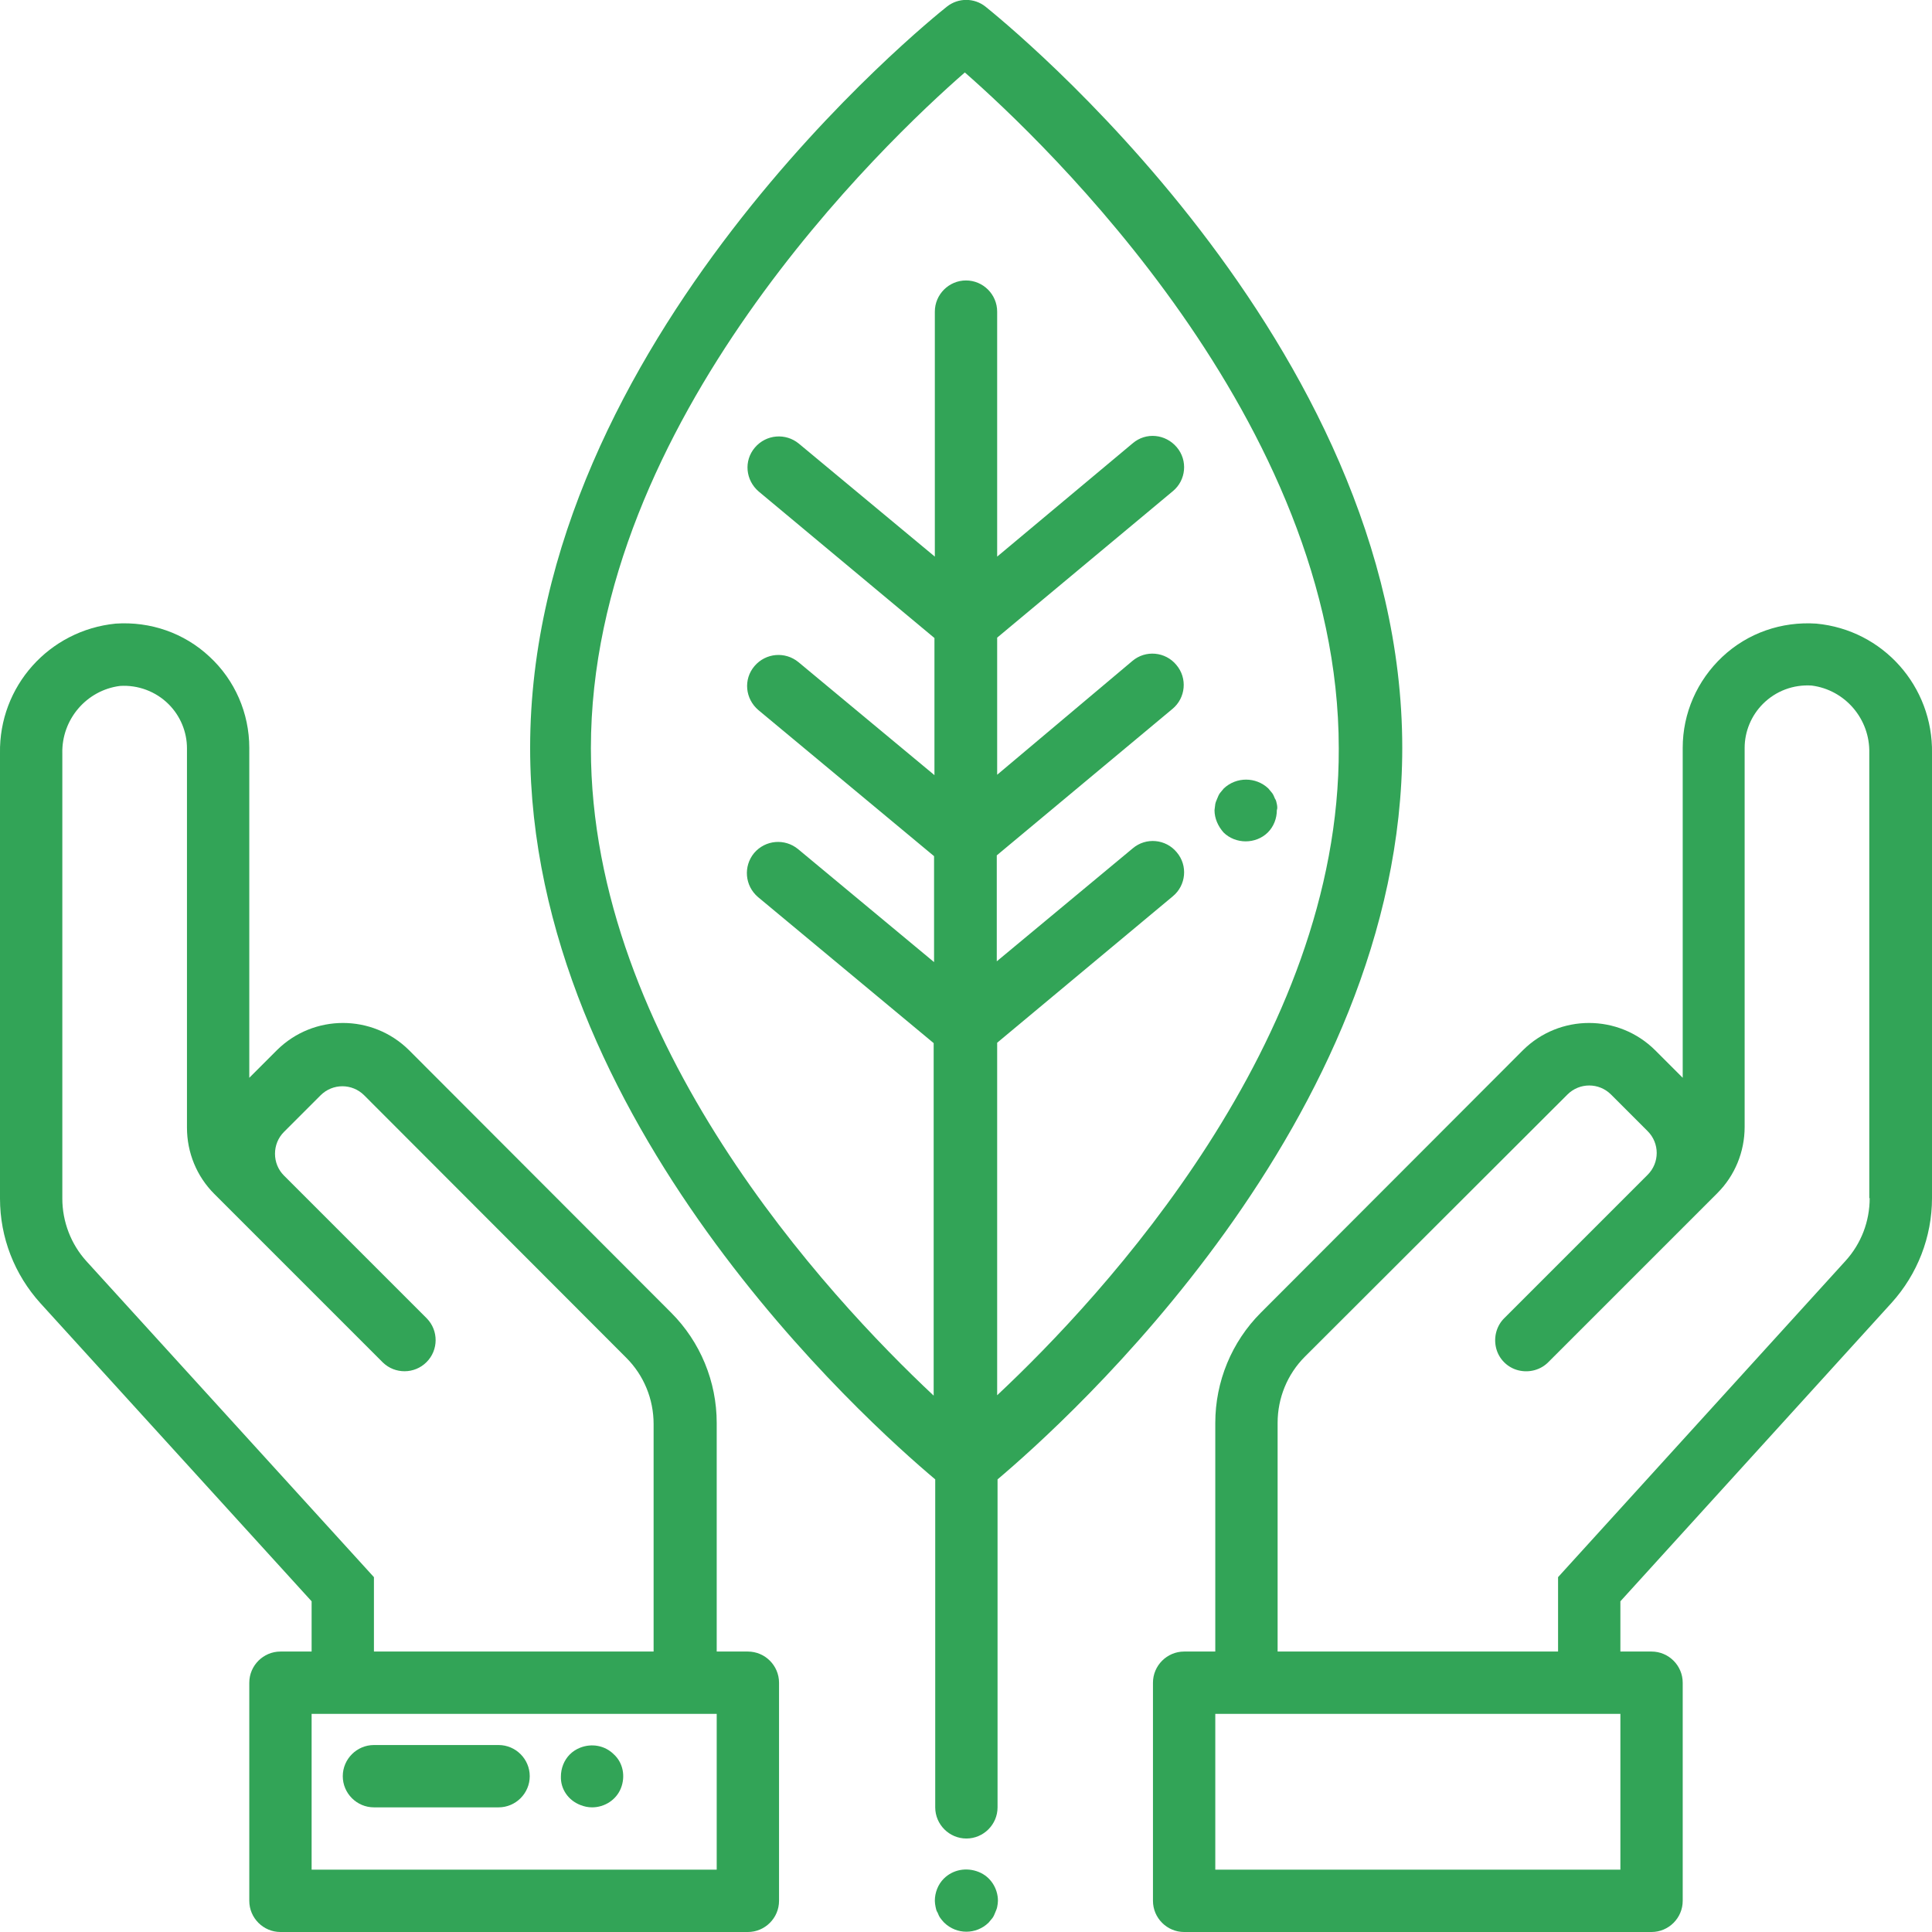
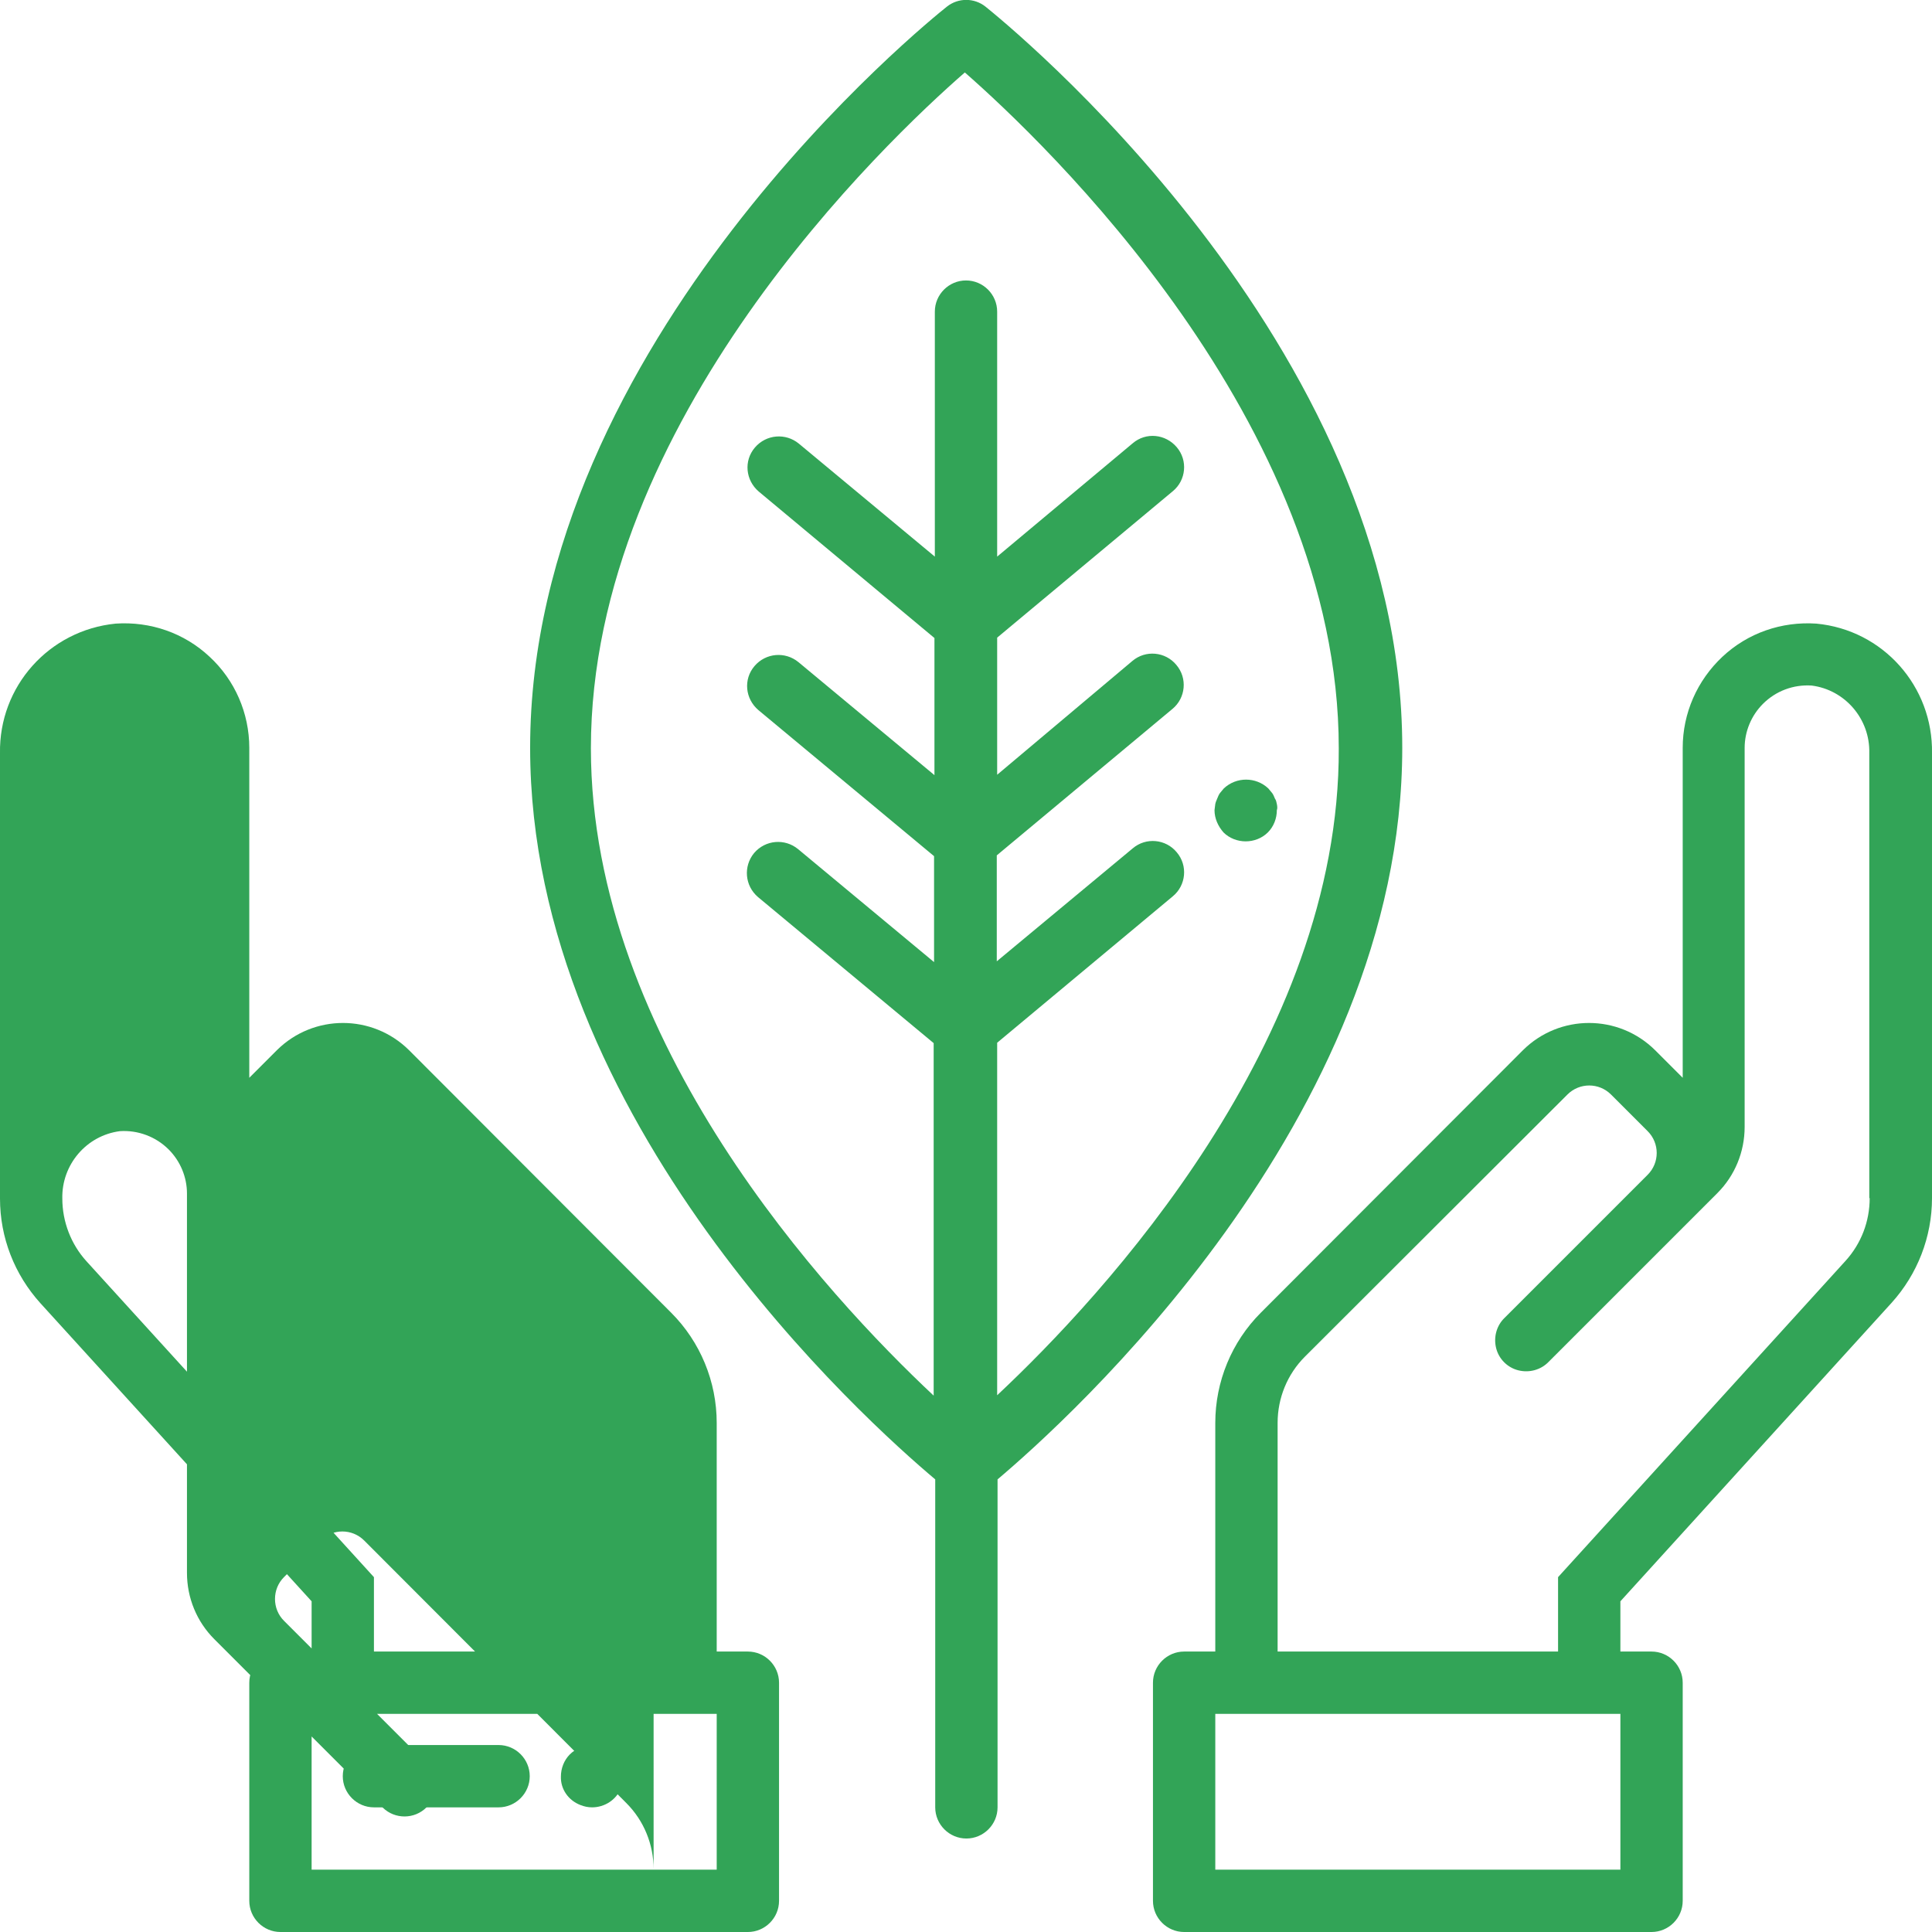
<svg xmlns="http://www.w3.org/2000/svg" id="Capa_1" x="0px" y="0px" viewBox="0 0 496 496" style="enable-background:new 0 0 496 496;" xml:space="preserve">
  <style type="text/css">
	.st0{fill:#32A457;}
</style>
  <path class="st0" d="M360,192C360,87.7,257.3,5.2,253,1.7c-2.9-2.3-7-2.3-9.9,0c-4.4,3.5-107,86-107,190.3  c0,95.7,86.4,173,104,187.8V464c0,4.4,3.6,8,8,8c4.4,0,8-3.6,8-8v-84.2C273.6,365,360,287.7,360,192z M256,358.2v-90.5l45.1-37.6  c3.4-2.8,3.9-7.9,1-11.3c-2.8-3.4-7.9-3.9-11.3-1l-34.9,29v-27.2l45.1-37.6c3.4-2.8,3.9-7.9,1-11.3c-2.8-3.4-7.9-3.9-11.3-1  L256,198.9v-35.2l45.1-37.6c3.4-2.8,3.9-7.9,1-11.3s-7.9-3.9-11.3-1L256,142.9V80c0-4.4-3.6-8-8-8c-4.4,0-8,3.6-8,8v62.9l-34.9-29  c-3.4-2.8-8.4-2.4-11.3,1s-2.4,8.4,1,11.3l45.1,37.6v35.2l-34.9-29c-3.4-2.8-8.4-2.4-11.3,1s-2.4,8.4,1,11.3l45.1,37.5v27.2  l-34.9-29c-3.4-2.8-8.4-2.4-11.3,1c-2.8,3.4-2.4,8.4,1,11.3l45.1,37.5v90.5c-27.2-25.5-88-90.9-88-166.2c0-84,75.7-155.8,96-173.5  c20.3,17.8,96,89.6,96,173.5C344,267.3,283.2,332.7,256,358.2z" />
-   <path class="st0" d="M192,424h-8v-58.7c0-10.6-4.2-20.8-11.7-28.3l-67.3-67.4c-9.4-9.3-24.5-9.3-33.9,0l-7.1,7.1V192  c0-8.9-3.7-17.4-10.2-23.4c-6.5-6.1-15.2-9.1-24.1-8.5c-17.1,1.7-30,16.1-29.7,33.3v114.3c0,10,3.7,19.5,10.4,26.9L80,411.1V424h-8  c-4.4,0-8,3.6-8,8v56c0,4.4,3.6,8,8,8h120c4.4,0,8-3.6,8-8v-56C200,427.6,196.4,424,192,424z M22.2,323.8c-4-4.4-6.2-10.2-6.2-16.1  V193.4c-0.2-8.7,6.2-16.2,14.8-17.3c4.6-0.3,9.2,1.4,12.5,4.7c3,3,4.7,7.1,4.7,11.3v97.4c0,6.4,2.5,12.5,7,17l43.3,43.3  c3.1,3,8.1,3,11.2-0.1s3.1-8.1,0.1-11.2l-36.7-36.7c-1.5-1.5-2.3-3.5-2.3-5.6c0-2.1,0.8-4.1,2.3-5.6l9.4-9.4c3.1-3.1,8.1-3.1,11.2,0  l67.3,67.4c4.5,4.5,7,10.6,7,17V424H96v-19.1L22.2,323.8z M184,480H80v-40h104V480z" />
+   <path class="st0" d="M192,424h-8v-58.7c0-10.6-4.2-20.8-11.7-28.3l-67.3-67.4c-9.4-9.3-24.5-9.3-33.9,0l-7.1,7.1V192  c0-8.9-3.7-17.4-10.2-23.4c-6.5-6.1-15.2-9.1-24.1-8.5c-17.1,1.7-30,16.1-29.7,33.3v114.3c0,10,3.7,19.5,10.4,26.9L80,411.1V424h-8  c-4.4,0-8,3.6-8,8v56c0,4.4,3.6,8,8,8h120c4.4,0,8-3.6,8-8v-56C200,427.6,196.4,424,192,424z M22.2,323.8c-4-4.4-6.2-10.2-6.2-16.1  c-0.2-8.7,6.2-16.2,14.8-17.3c4.6-0.3,9.2,1.4,12.5,4.7c3,3,4.7,7.1,4.7,11.3v97.4c0,6.4,2.5,12.5,7,17l43.3,43.3  c3.1,3,8.1,3,11.2-0.1s3.1-8.1,0.1-11.2l-36.7-36.7c-1.5-1.5-2.3-3.5-2.3-5.6c0-2.1,0.8-4.1,2.3-5.6l9.4-9.4c3.1-3.1,8.1-3.1,11.2,0  l67.3,67.4c4.5,4.5,7,10.6,7,17V424H96v-19.1L22.2,323.8z M184,480H80v-40h104V480z" />
  <path class="st0" d="M466.3,160.1c-8.9-0.6-17.6,2.4-24.1,8.5c-6.5,6.1-10.2,14.5-10.2,23.4v84.7l-7.1-7.1c-9.4-9.3-24.5-9.3-33.9,0  L323.7,337c-7.5,7.5-11.7,17.7-11.7,28.3V424h-8c-4.4,0-8,3.6-8,8v56c0,4.4,3.6,8,8,8h120c4.4,0,8-3.6,8-8v-56c0-4.4-3.6-8-8-8h-8  v-12.9l69.6-76.6c6.7-7.4,10.4-17,10.4-26.9V193.4C496.3,176.2,483.4,161.7,466.3,160.1z M416,480H312v-40h104V480z M480,307.6  c0,6-2.2,11.7-6.2,16.1L400,404.9V424h-72v-58.7c0-6.4,2.5-12.5,7-17l67.4-67.3c3.1-3.1,8.1-3.1,11.2,0l9.4,9.4  c3.1,3.1,3.1,8.1,0,11.2l-36.7,36.7c-2.1,2-2.9,5-2.2,7.8c0.7,2.8,2.9,5,5.7,5.7c2.8,0.7,5.8-0.1,7.8-2.2l43.3-43.3  c4.5-4.5,7-10.6,7-17V192c0-4.2,1.7-8.3,4.7-11.3c3.3-3.3,7.8-5,12.5-4.7c8.6,1.1,15,8.6,14.8,17.3V307.6z" />
-   <path class="st0" d="M242.3,482.3c-1.5,1.5-2.3,3.6-2.3,5.7c0,0.5,0.1,1.1,0.2,1.6c0.1,0.5,0.2,1,0.5,1.4c0.2,0.5,0.4,1,0.7,1.4  c0.3,0.4,0.6,0.8,1,1.2c3.2,3.1,8.2,3.1,11.4,0l1-1.2c0.3-0.4,0.5-0.9,0.7-1.4c0.2-0.5,0.4-0.9,0.5-1.4c0.1-0.5,0.2-1.1,0.2-1.6  c0-3.2-1.9-6.2-4.9-7.4C248.1,479.3,244.6,480,242.3,482.3z" />
  <path class="st0" d="M96,464h32c4.4,0,8-3.6,8-8c0-4.4-3.6-8-8-8H96c-4.4,0-8,3.6-8,8C88,460.4,91.6,464,96,464z" />
  <path class="st0" d="M149,463.4c1,0.4,2,0.6,3,0.6c3.2,0,6.2-1.9,7.4-4.9c1.2-3,0.6-6.5-1.8-8.7c-2.3-2.3-5.7-2.9-8.7-1.7  c-1,0.4-1.9,1-2.6,1.7c-1.5,1.5-2.3,3.6-2.3,5.7C143.9,459.3,145.9,462.2,149,463.4z" />
  <path class="st0" d="M327.8,206.4c-0.1-0.5-0.2-1-0.5-1.4c-0.2-0.5-0.4-1-0.7-1.4l-1-1.2c-3.2-3-8.2-3-11.4,0  c-0.3,0.4-0.7,0.8-1,1.2c-0.3,0.4-0.5,0.9-0.7,1.4c-0.2,0.5-0.4,0.9-0.5,1.4c-0.1,0.5-0.1,1.1-0.2,1.6c0,2.1,0.9,4.1,2.3,5.7  c1.5,1.5,3.6,2.3,5.7,2.3c2.1,0,4.2-0.8,5.7-2.3c1.5-1.5,2.3-3.6,2.3-5.7C328,207.5,327.9,206.9,327.8,206.4z" />
</svg>